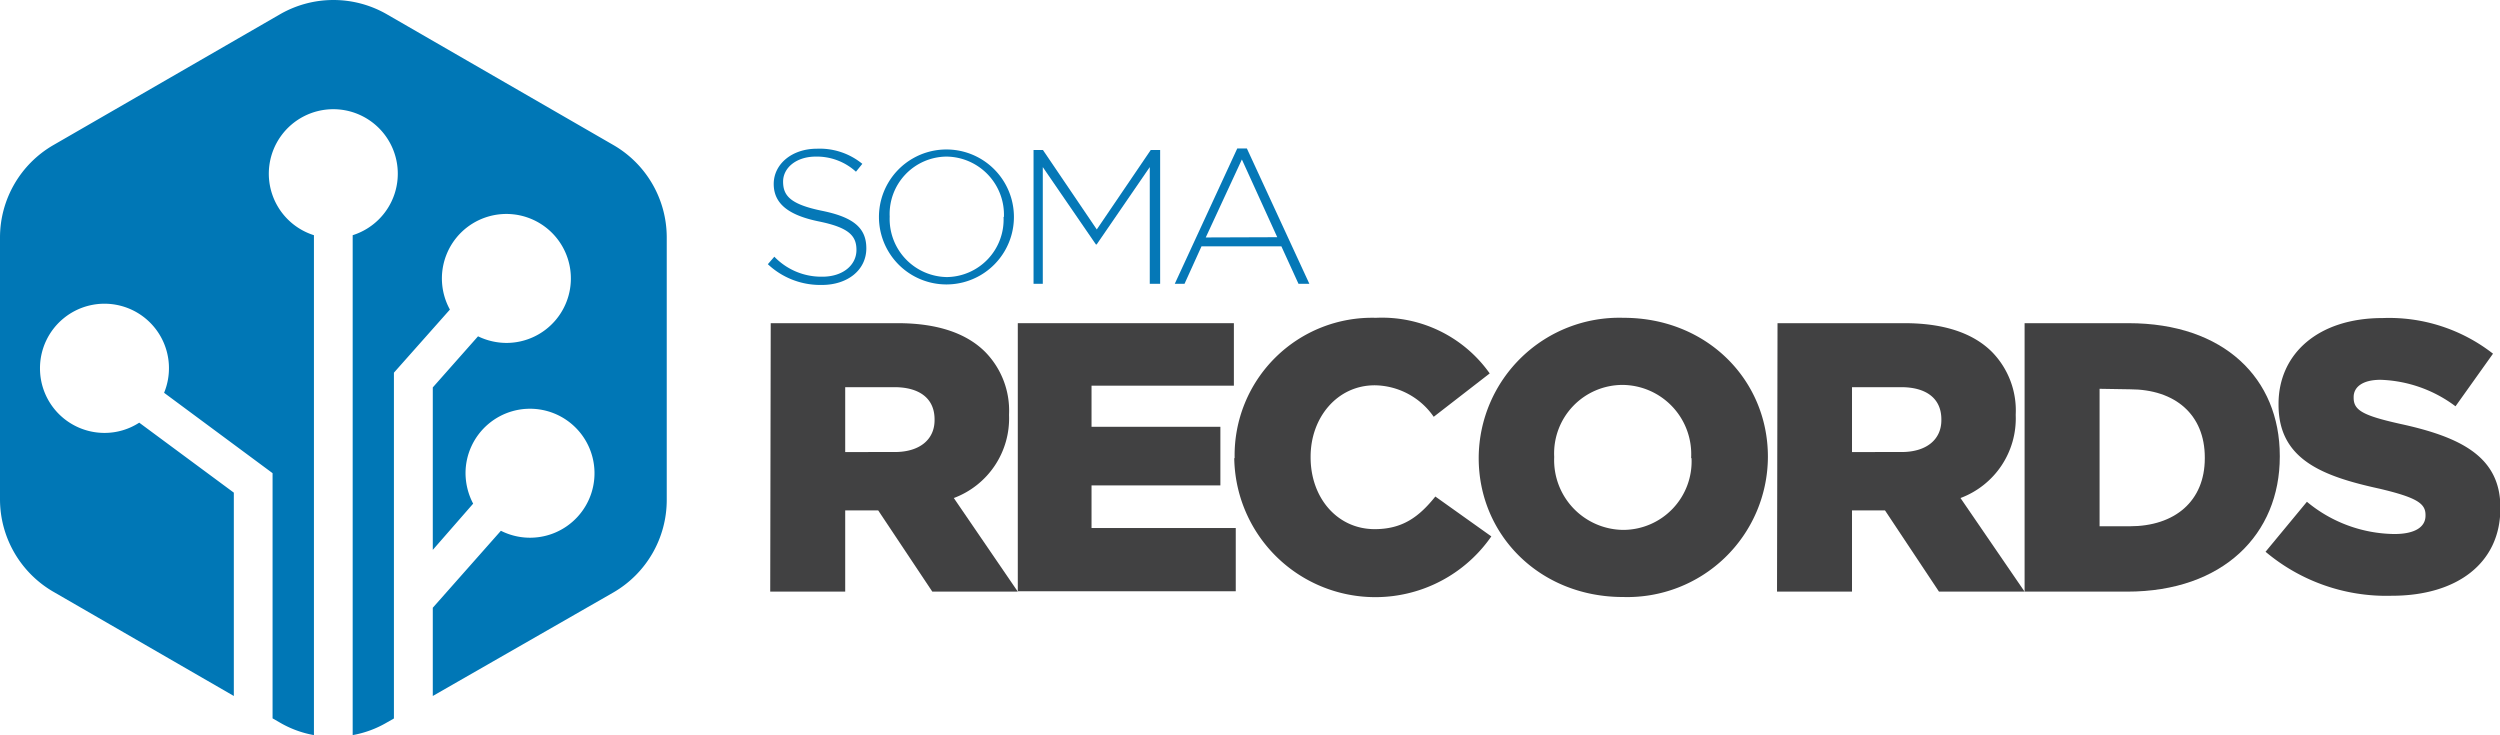
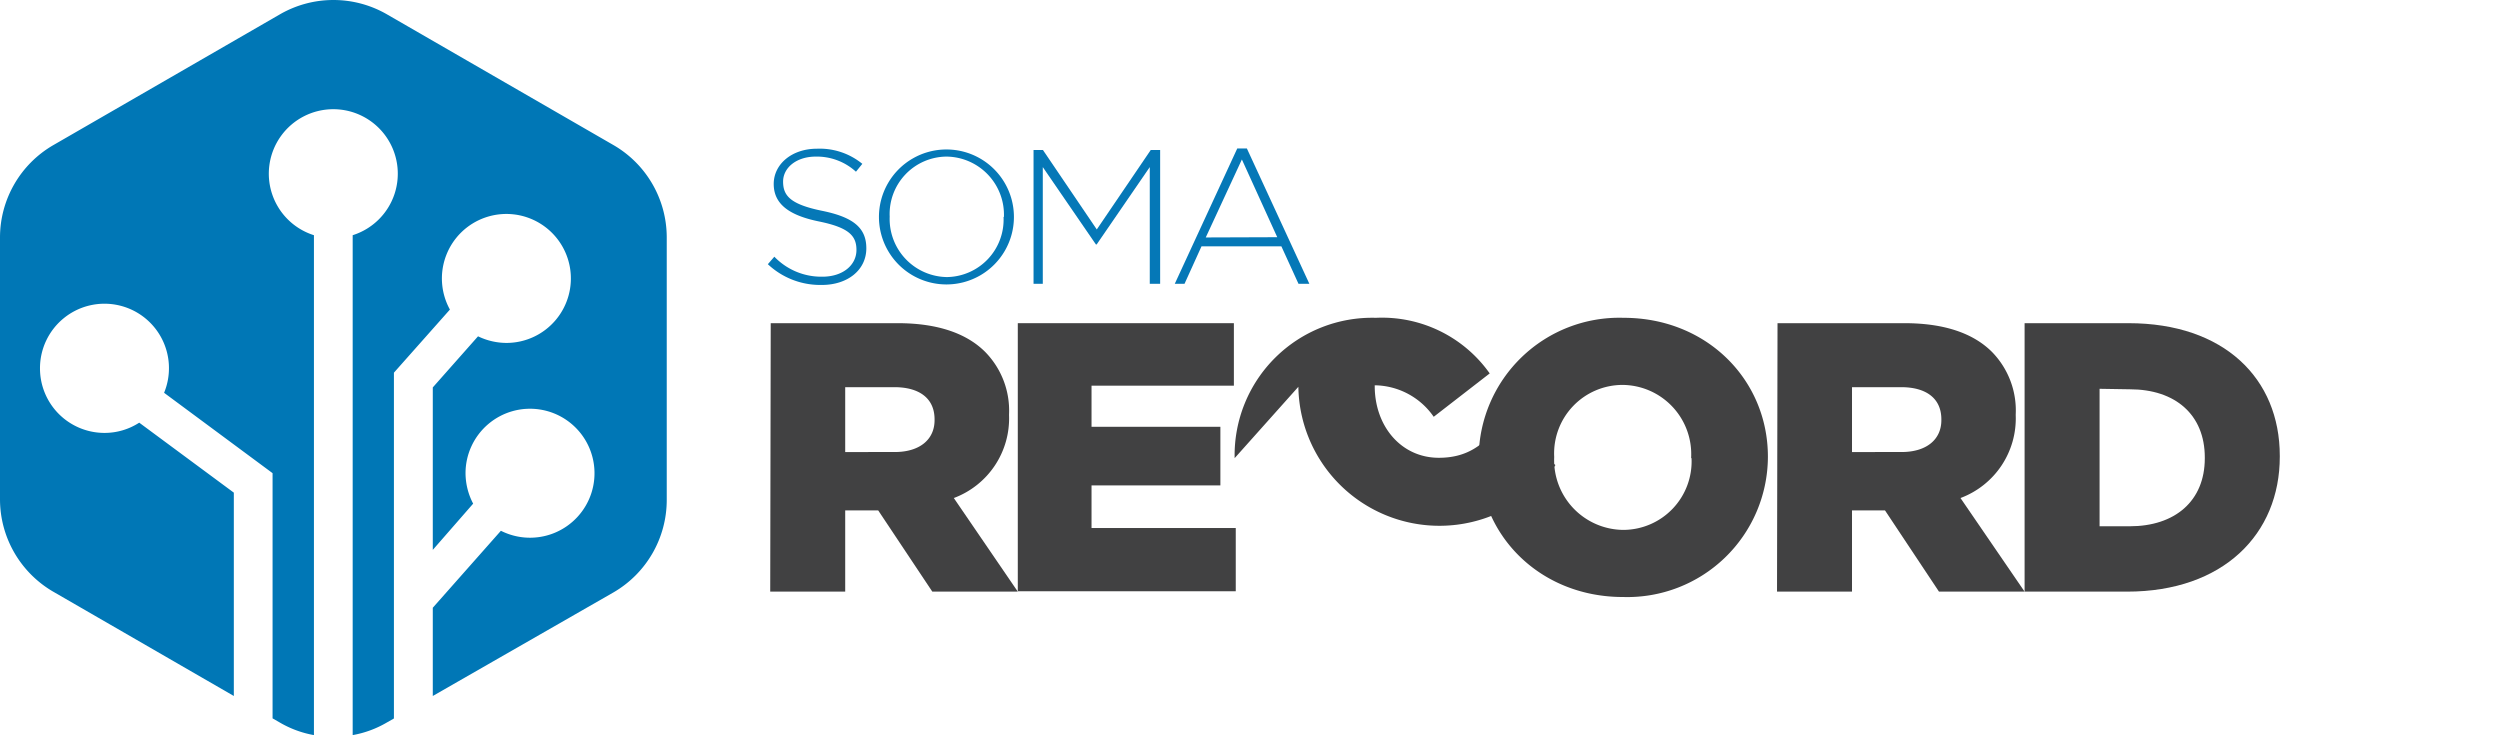
<svg xmlns="http://www.w3.org/2000/svg" viewBox="0 0 200.04 58.82">
  <defs>
    <style>.cls-1{fill:#0077b6;}.cls-2{fill:#0578b7;}.cls-3{fill:#414142;}</style>
  </defs>
  <g id="Layer_2" data-name="Layer 2">
    <g id="Layer_1-2" data-name="Layer 1">
      <path class="cls-1" d="M53.35,19V40a8.55,8.55,0,0,1-4.26,7.4L34.63,55.69V48.63l5.45-6.16a5.16,5.16,0,1,0-2.83-4.61,5.28,5.28,0,0,0,.61,2.44L34.63,44V31l3.62-4.09a5.27,5.27,0,0,0,2.28.53A5.16,5.16,0,1,0,36,24.77l-4.48,5.05V57.49l-.58.33a8.28,8.28,0,0,1-2.72,1v-40a5.16,5.16,0,1,0-3.1,0v40a8.28,8.28,0,0,1-2.72-1l-.59-.34V37.86l-8.68-6.43a5.16,5.16,0,1,0-9.93-1.95,5.16,5.16,0,0,0,5.15,5.16,5.1,5.1,0,0,0,2.79-.82l7.57,5.6V55.69L4.27,47.35A8.56,8.56,0,0,1,0,40V19a8.55,8.55,0,0,1,4.27-7.39L22.41,1.14a8.57,8.57,0,0,1,8.54,0L49.09,11.61A8.54,8.54,0,0,1,53.35,19Z" />
      <path class="cls-2" d="M61.44,21.14l.52-.6a5.21,5.21,0,0,0,3.85,1.6c1.61,0,2.72-.91,2.72-2.14v0c0-1.13-.6-1.79-3-2.28s-3.62-1.4-3.62-3v0c0-1.59,1.46-2.82,3.45-2.82A5.38,5.38,0,0,1,69,13.11l-.51.63a4.65,4.65,0,0,0-3.21-1.21c-1.58,0-2.62.91-2.62,2v0c0,1.13.58,1.82,3.13,2.34s3.53,1.4,3.53,3v0c0,1.73-1.49,2.93-3.56,2.93A6.12,6.12,0,0,1,61.44,21.14Z" />
      <path class="cls-2" d="M70.33,17.36v0a5.4,5.4,0,1,1,10.8,0v0a5.4,5.4,0,1,1-10.8,0Zm10,0v0a4.65,4.65,0,0,0-4.59-4.83,4.59,4.59,0,0,0-4.55,4.8v0a4.65,4.65,0,0,0,4.58,4.84A4.6,4.6,0,0,0,80.3,17.36Z" />
      <path class="cls-2" d="M82.7,12h.75l4.31,6.36L92.08,12h.75V22.71H92V13.37l-4.25,6.19h-.06l-4.25-6.19v9.34H82.7Z" />
      <path class="cls-2" d="M99,11.88h.77l5,10.83h-.87l-1.37-3H96.14l-1.36,3H94Zm3.2,7.1-2.83-6.22L96.48,19Z" />
      <path class="cls-3" d="M61.67,25.86H71.83c3.29,0,5.56.86,7,2.3a6.7,6.7,0,0,1,1.91,5v.06a6.8,6.8,0,0,1-4.42,6.63l5.12,7.49H74.6l-4.33-6.5H67.63v6.5h-6Zm9.92,10.31c2,0,3.19-1,3.19-2.55v-.06c0-1.72-1.26-2.58-3.22-2.58H67.63v5.19Z" />
      <path class="cls-3" d="M81.44,25.86H98.73v5H87.34v3.29H97.65v4.69H87.34v3.41H98.88v5.06H81.44Z" />
-       <path class="cls-3" d="M98.79,36.66V36.6a11,11,0,0,1,11.3-11.17,10.55,10.55,0,0,1,9.11,4.45l-4.48,3.47A5.82,5.82,0,0,0,110,30.83c-3,0-5.13,2.58-5.13,5.71v.06c0,3.22,2.12,5.74,5.13,5.74,2.24,0,3.56-1,4.85-2.61l4.48,3.19a11.29,11.29,0,0,1-20.57-6.26Z" />
+       <path class="cls-3" d="M98.79,36.66V36.6a11,11,0,0,1,11.3-11.17,10.55,10.55,0,0,1,9.11,4.45l-4.48,3.47A5.82,5.82,0,0,0,110,30.83v.06c0,3.22,2.12,5.74,5.13,5.74,2.24,0,3.56-1,4.85-2.61l4.48,3.19a11.29,11.29,0,0,1-20.57-6.26Z" />
      <path class="cls-3" d="M118.32,36.66V36.6a11.25,11.25,0,0,1,11.6-11.17c6.63,0,11.54,4.94,11.54,11.11v.06a11.25,11.25,0,0,1-11.6,11.17C123.23,47.77,118.32,42.83,118.32,36.66Zm17,0V36.6a5.54,5.54,0,0,0-5.49-5.8,5.48,5.48,0,0,0-5.47,5.74v.06a5.58,5.58,0,0,0,5.53,5.8A5.48,5.48,0,0,0,135.35,36.66Z" />
      <path class="cls-3" d="M142.23,25.86h10.16c3.29,0,5.56.86,7,2.3a6.69,6.69,0,0,1,1.9,5v.06a6.8,6.8,0,0,1-4.42,6.63L162,47.34h-6.85l-4.32-6.5h-2.64v6.5h-6Zm9.92,10.31c2,0,3.19-1,3.19-2.55v-.06c0-1.72-1.26-2.58-3.22-2.58h-3.93v5.19Z" />
      <path class="cls-3" d="M162,25.86h8.32c7.64,0,12.1,4.42,12.1,10.62v.06c0,6.2-4.52,10.8-12.22,10.8H162Zm6,5.25v11h2.42c3.59,0,6-2,6-5.44v-.06c0-3.44-2.37-5.46-6-5.46Z" />
-       <path class="cls-3" d="M181.28,44.15l3.31-4a11.14,11.14,0,0,0,7,2.58c1.63,0,2.49-.55,2.49-1.47v-.06c0-.92-.71-1.39-3.65-2.09-4.58-1-8.11-2.33-8.11-6.72v-.07c0-4,3.16-6.87,8.32-6.87a13.51,13.51,0,0,1,8.84,2.85l-3,4.21a10.54,10.54,0,0,0-6-2.12c-1.44,0-2.15.58-2.15,1.38v.06c0,1,.74,1.42,3.74,2.09,4.92,1.07,8,2.67,8,6.69v.06c0,4.39-3.47,7-8.69,7A15,15,0,0,1,181.28,44.15Z" />
    </g>
  </g>
</svg>